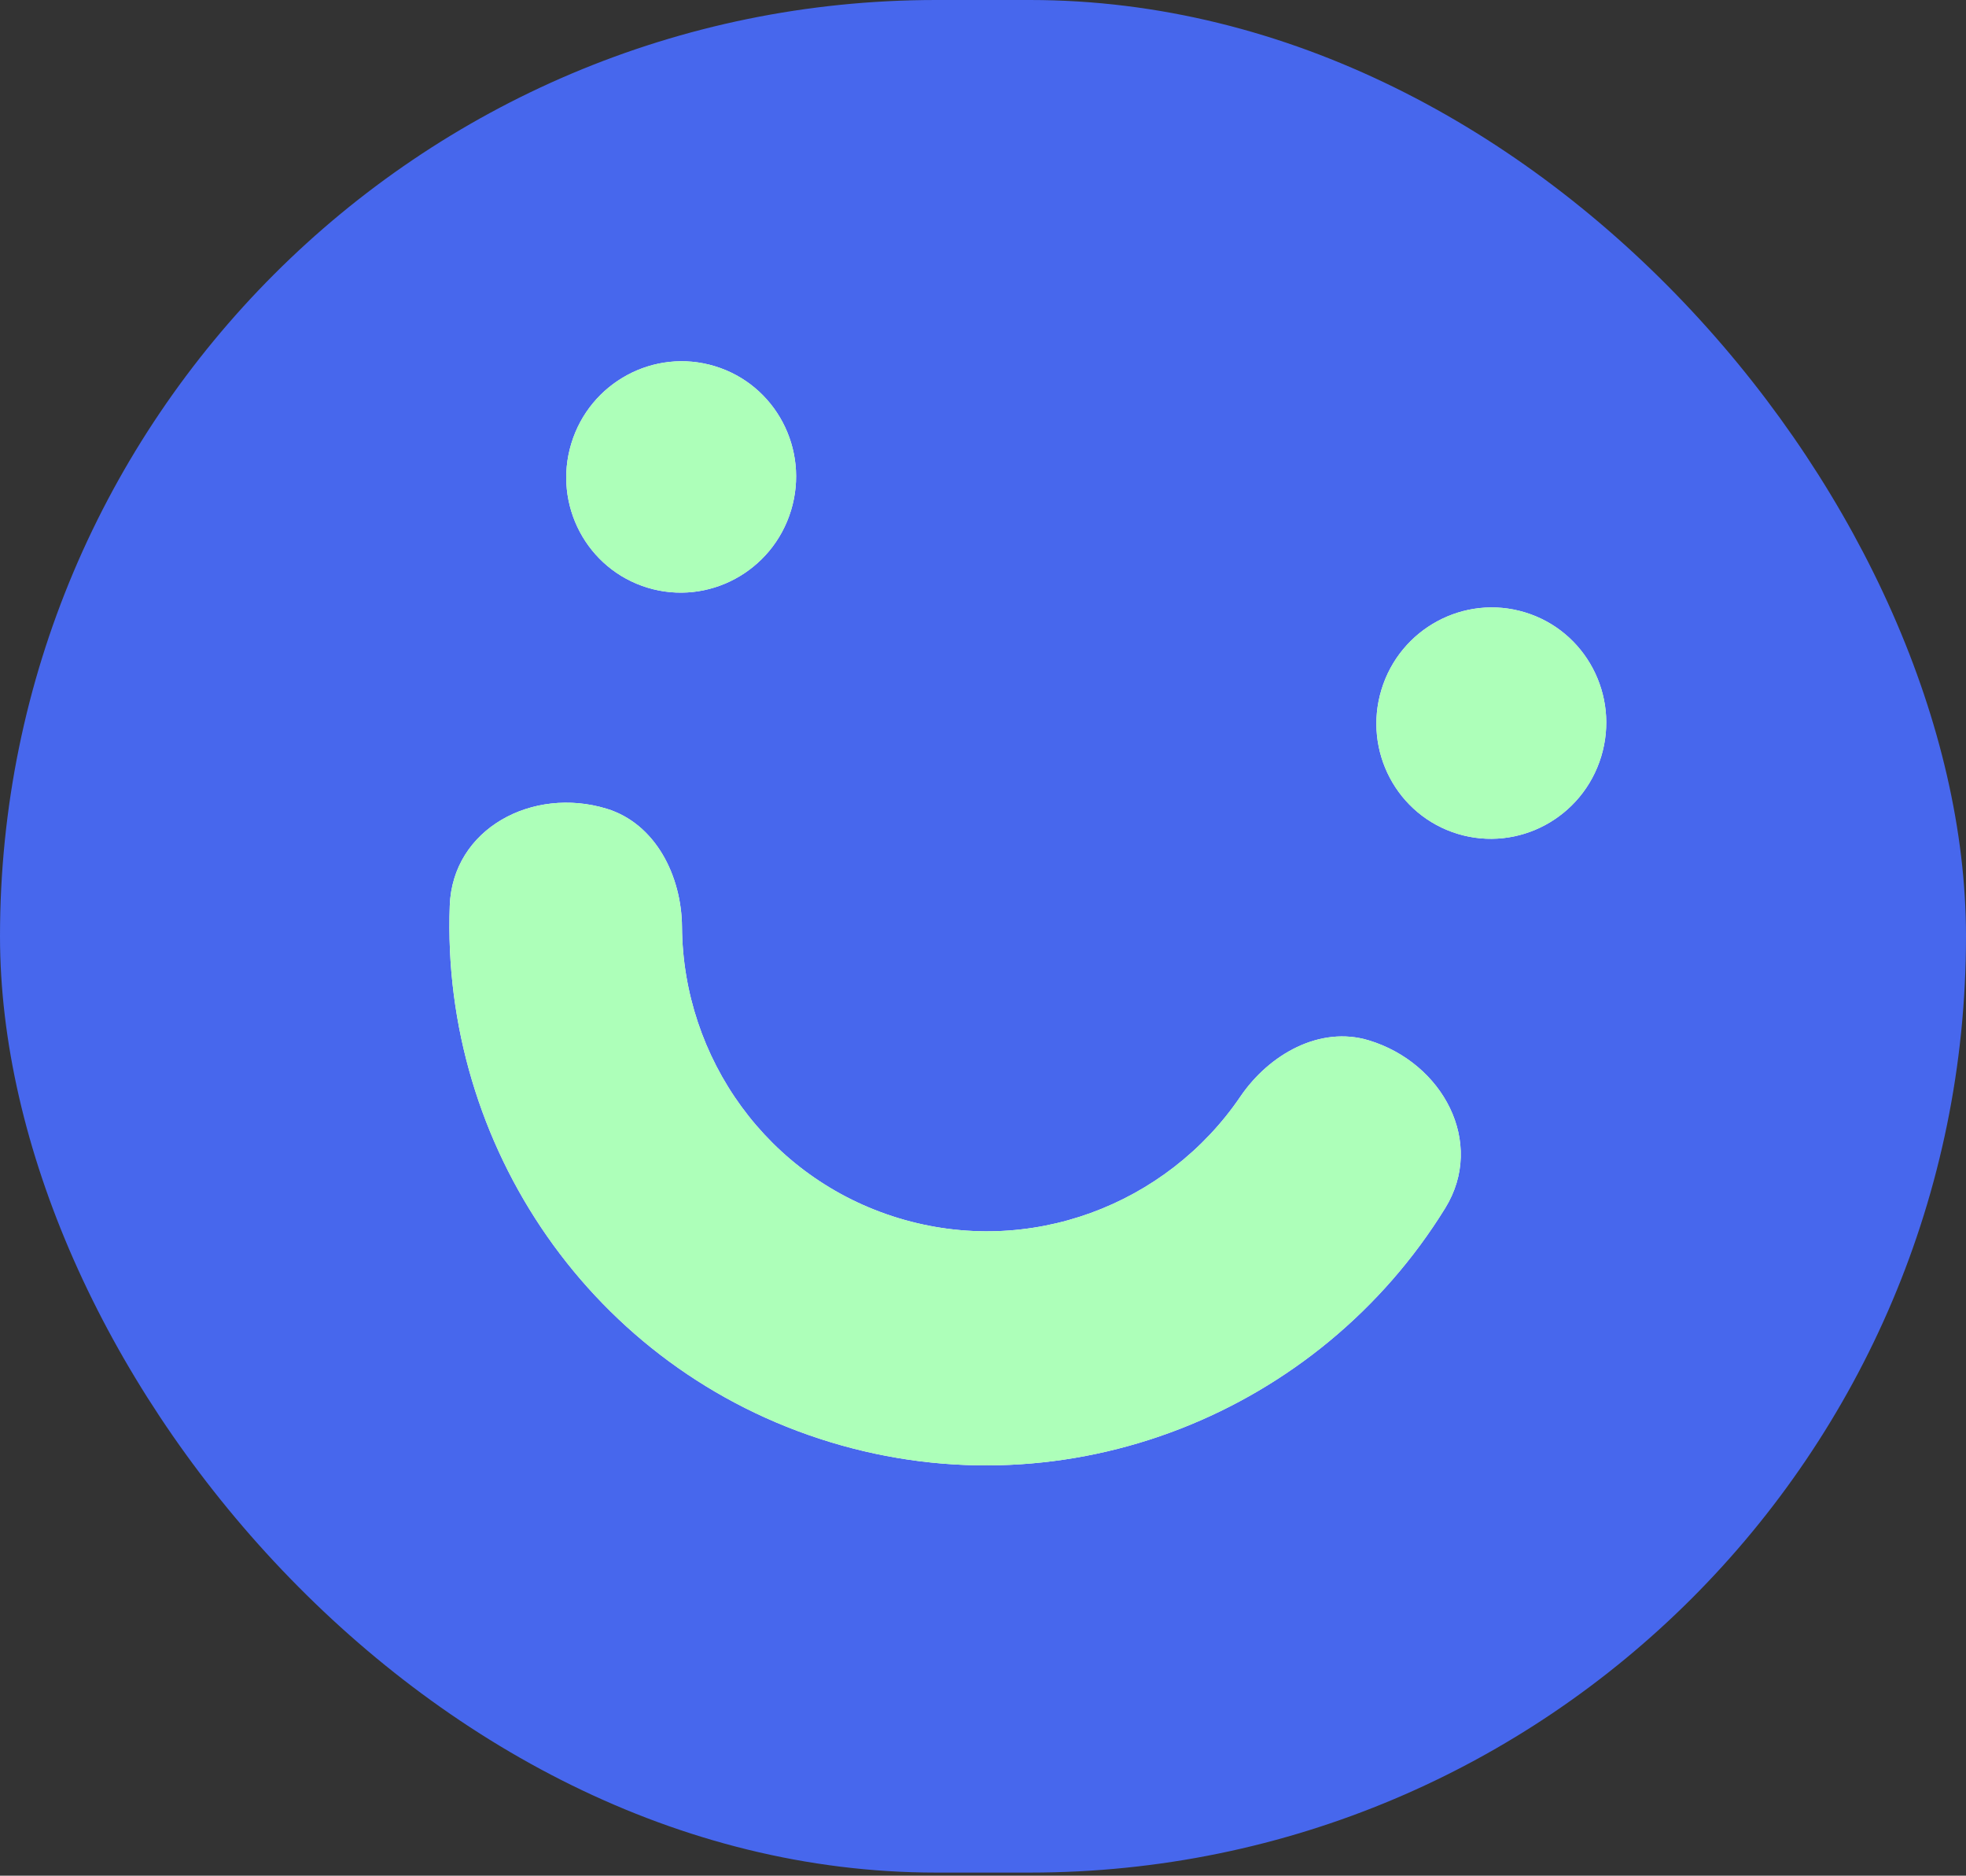
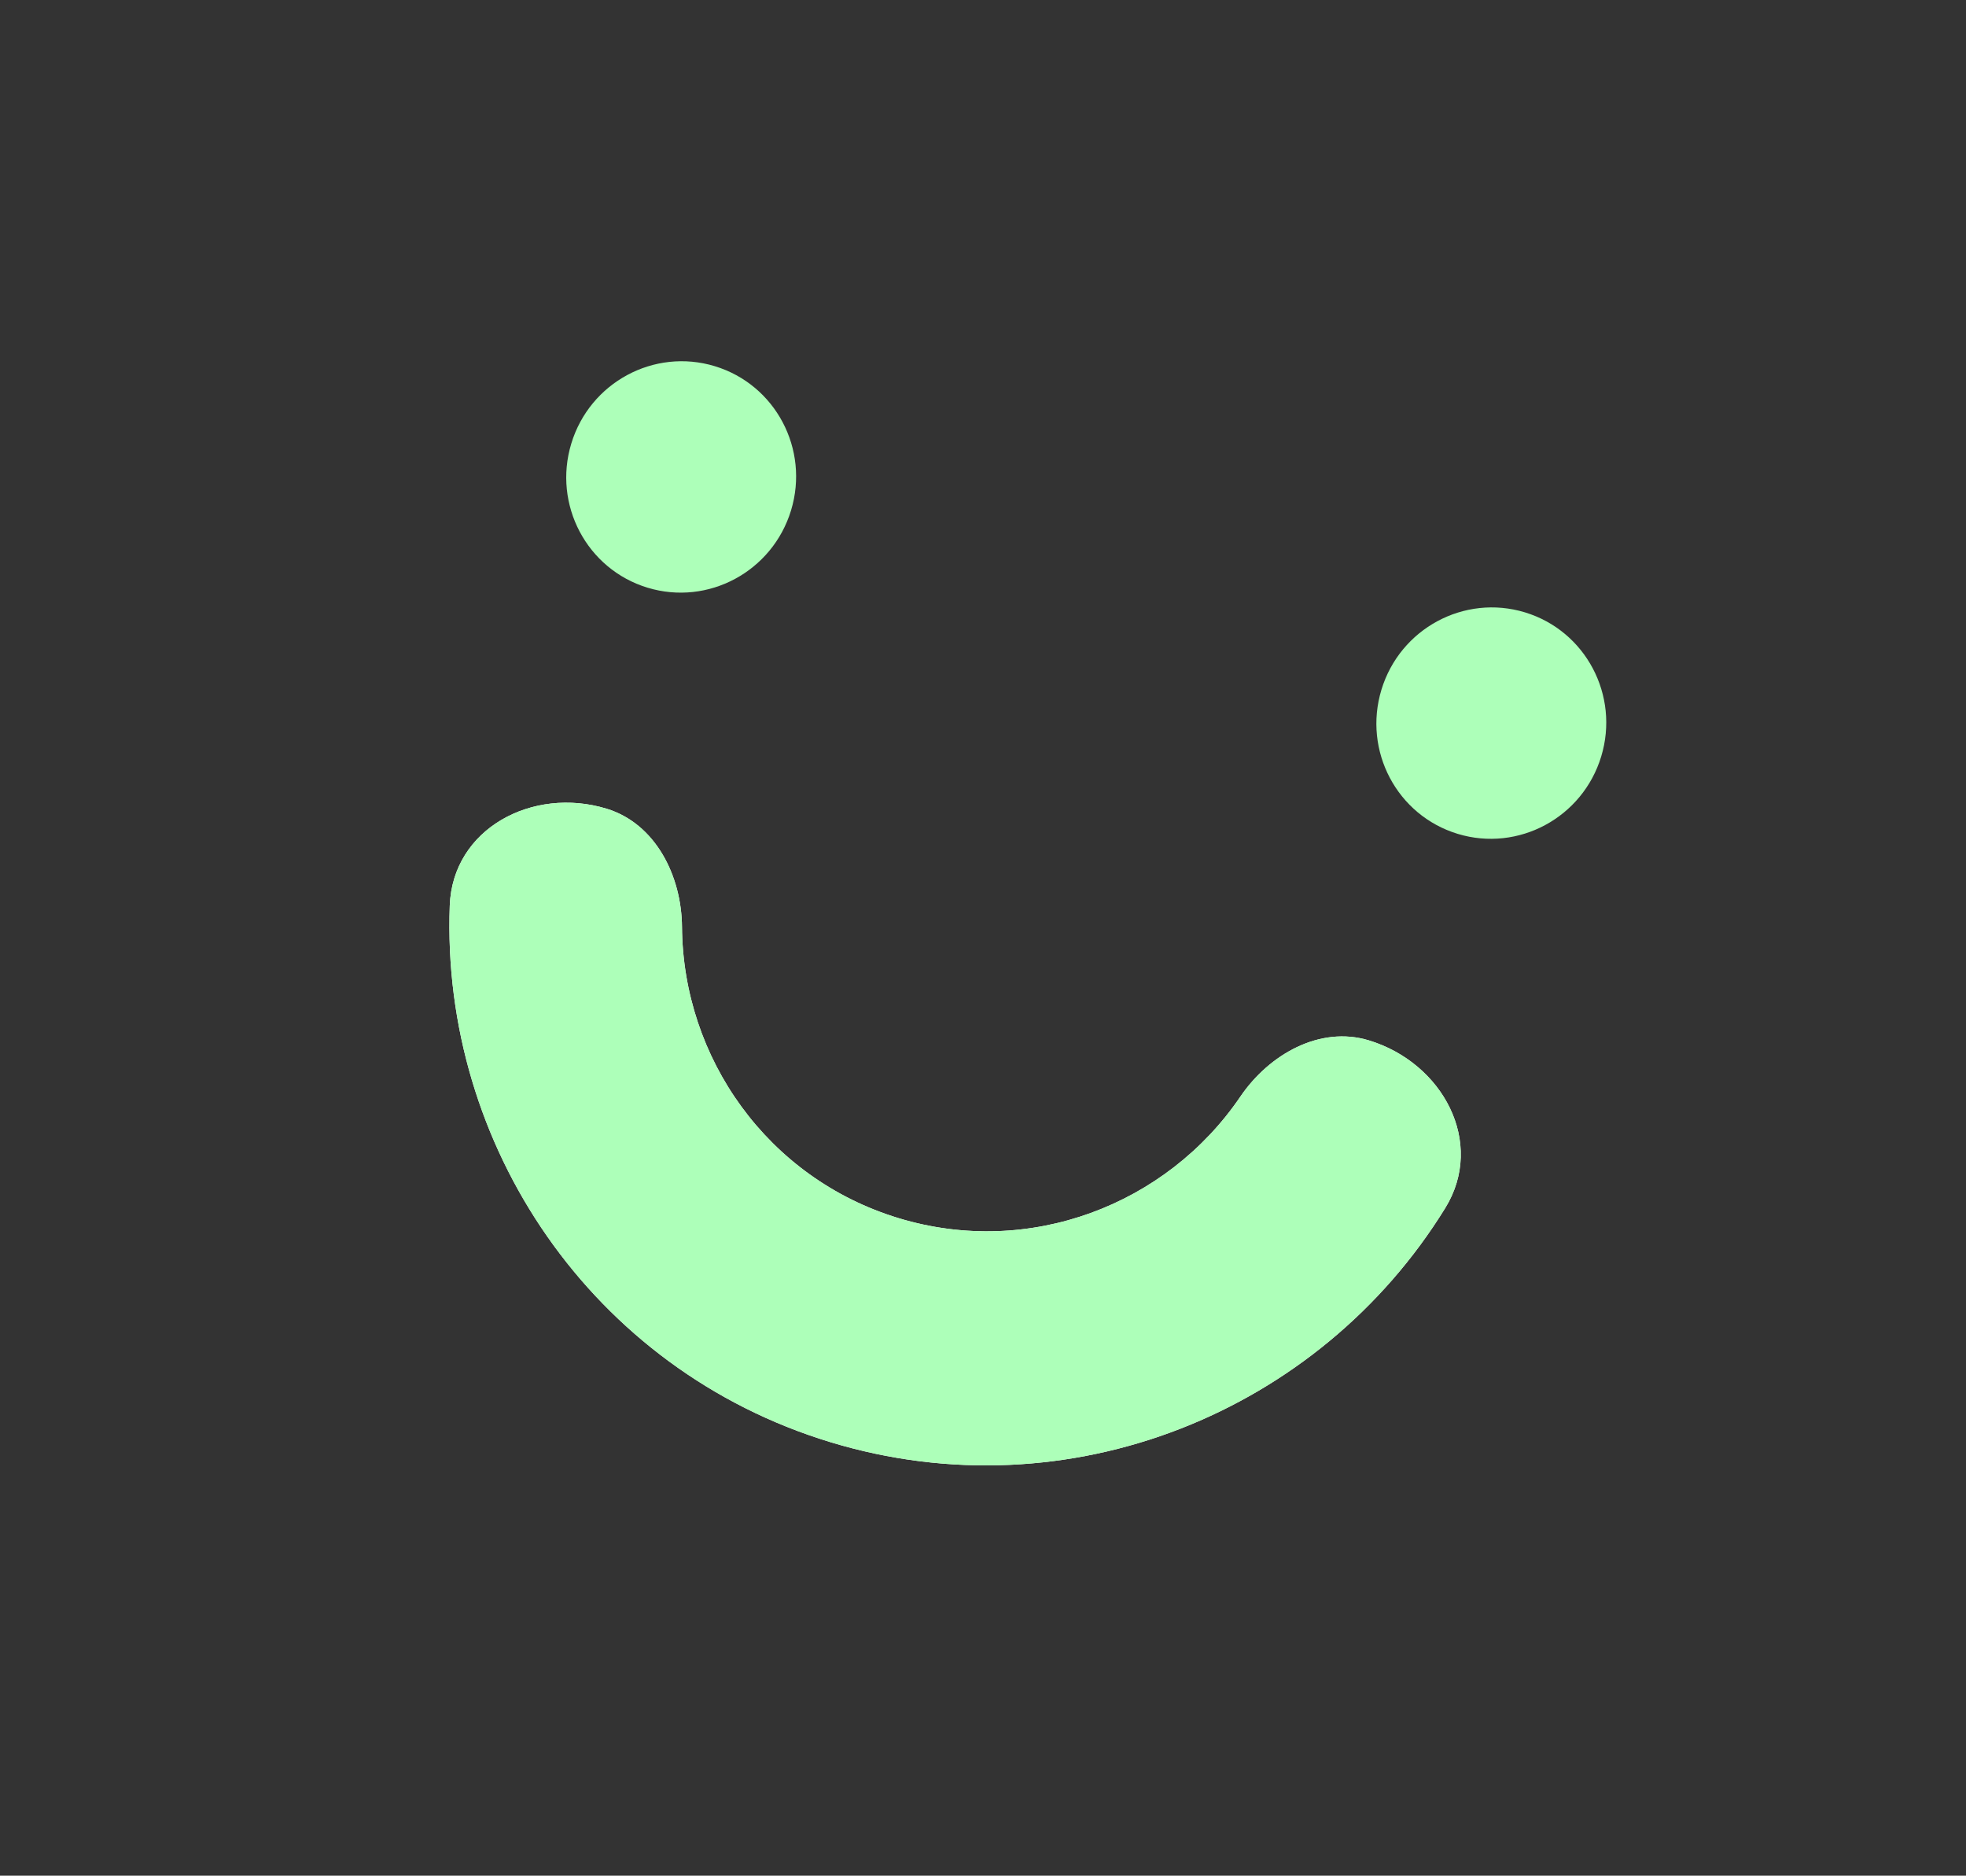
<svg xmlns="http://www.w3.org/2000/svg" width="65" height="62" viewBox="0 0 65 62" fill="none">
  <rect x="0" y="0" width="65" height="62" fill="#333333" stroke="none" />
-   <rect width="65" height="61.897" rx="30.948" fill="#4767ED" />
  <path fill-rule="evenodd" clip-rule="evenodd" d="M20.052 26.73C17.611 25.989 14.965 27.385 14.87 29.934C14.576 37.855 19.569 45.274 27.456 47.67C35.343 50.066 43.62 46.679 47.782 39.933C49.121 37.763 47.698 35.13 45.258 34.389V34.389C43.638 33.897 41.961 34.849 41.009 36.248C38.575 39.827 34.037 41.58 29.706 40.264C25.375 38.948 22.58 34.967 22.548 30.639C22.535 28.947 21.671 27.222 20.052 26.73V26.73Z" fill="white" />
  <path fill-rule="evenodd" clip-rule="evenodd" d="M20.052 26.73C17.611 25.989 14.965 27.385 14.87 29.934C14.576 37.855 19.569 45.274 27.456 47.67C35.343 50.066 43.62 46.679 47.782 39.933C49.121 37.763 47.698 35.13 45.258 34.389V34.389C43.638 33.897 41.961 34.849 41.009 36.248C38.575 39.827 34.037 41.58 29.706 40.264C25.375 38.948 22.58 34.967 22.548 30.639C22.535 28.947 21.671 27.222 20.052 26.73V26.73Z" fill="#ADFFB9" />
-   <ellipse cx="22.521" cy="15.765" rx="3.797" ry="3.826" transform="rotate(16.9 22.521 15.765)" fill="white" />
  <ellipse cx="22.521" cy="15.765" rx="3.797" ry="3.826" transform="rotate(16.9 22.521 15.765)" fill="#ADFFB9" />
-   <ellipse cx="49.306" cy="23.902" rx="3.797" ry="3.826" transform="rotate(16.9 49.306 23.902)" fill="white" />
  <ellipse cx="49.306" cy="23.902" rx="3.797" ry="3.826" transform="rotate(16.9 49.306 23.902)" fill="#ADFFB9" />
</svg>